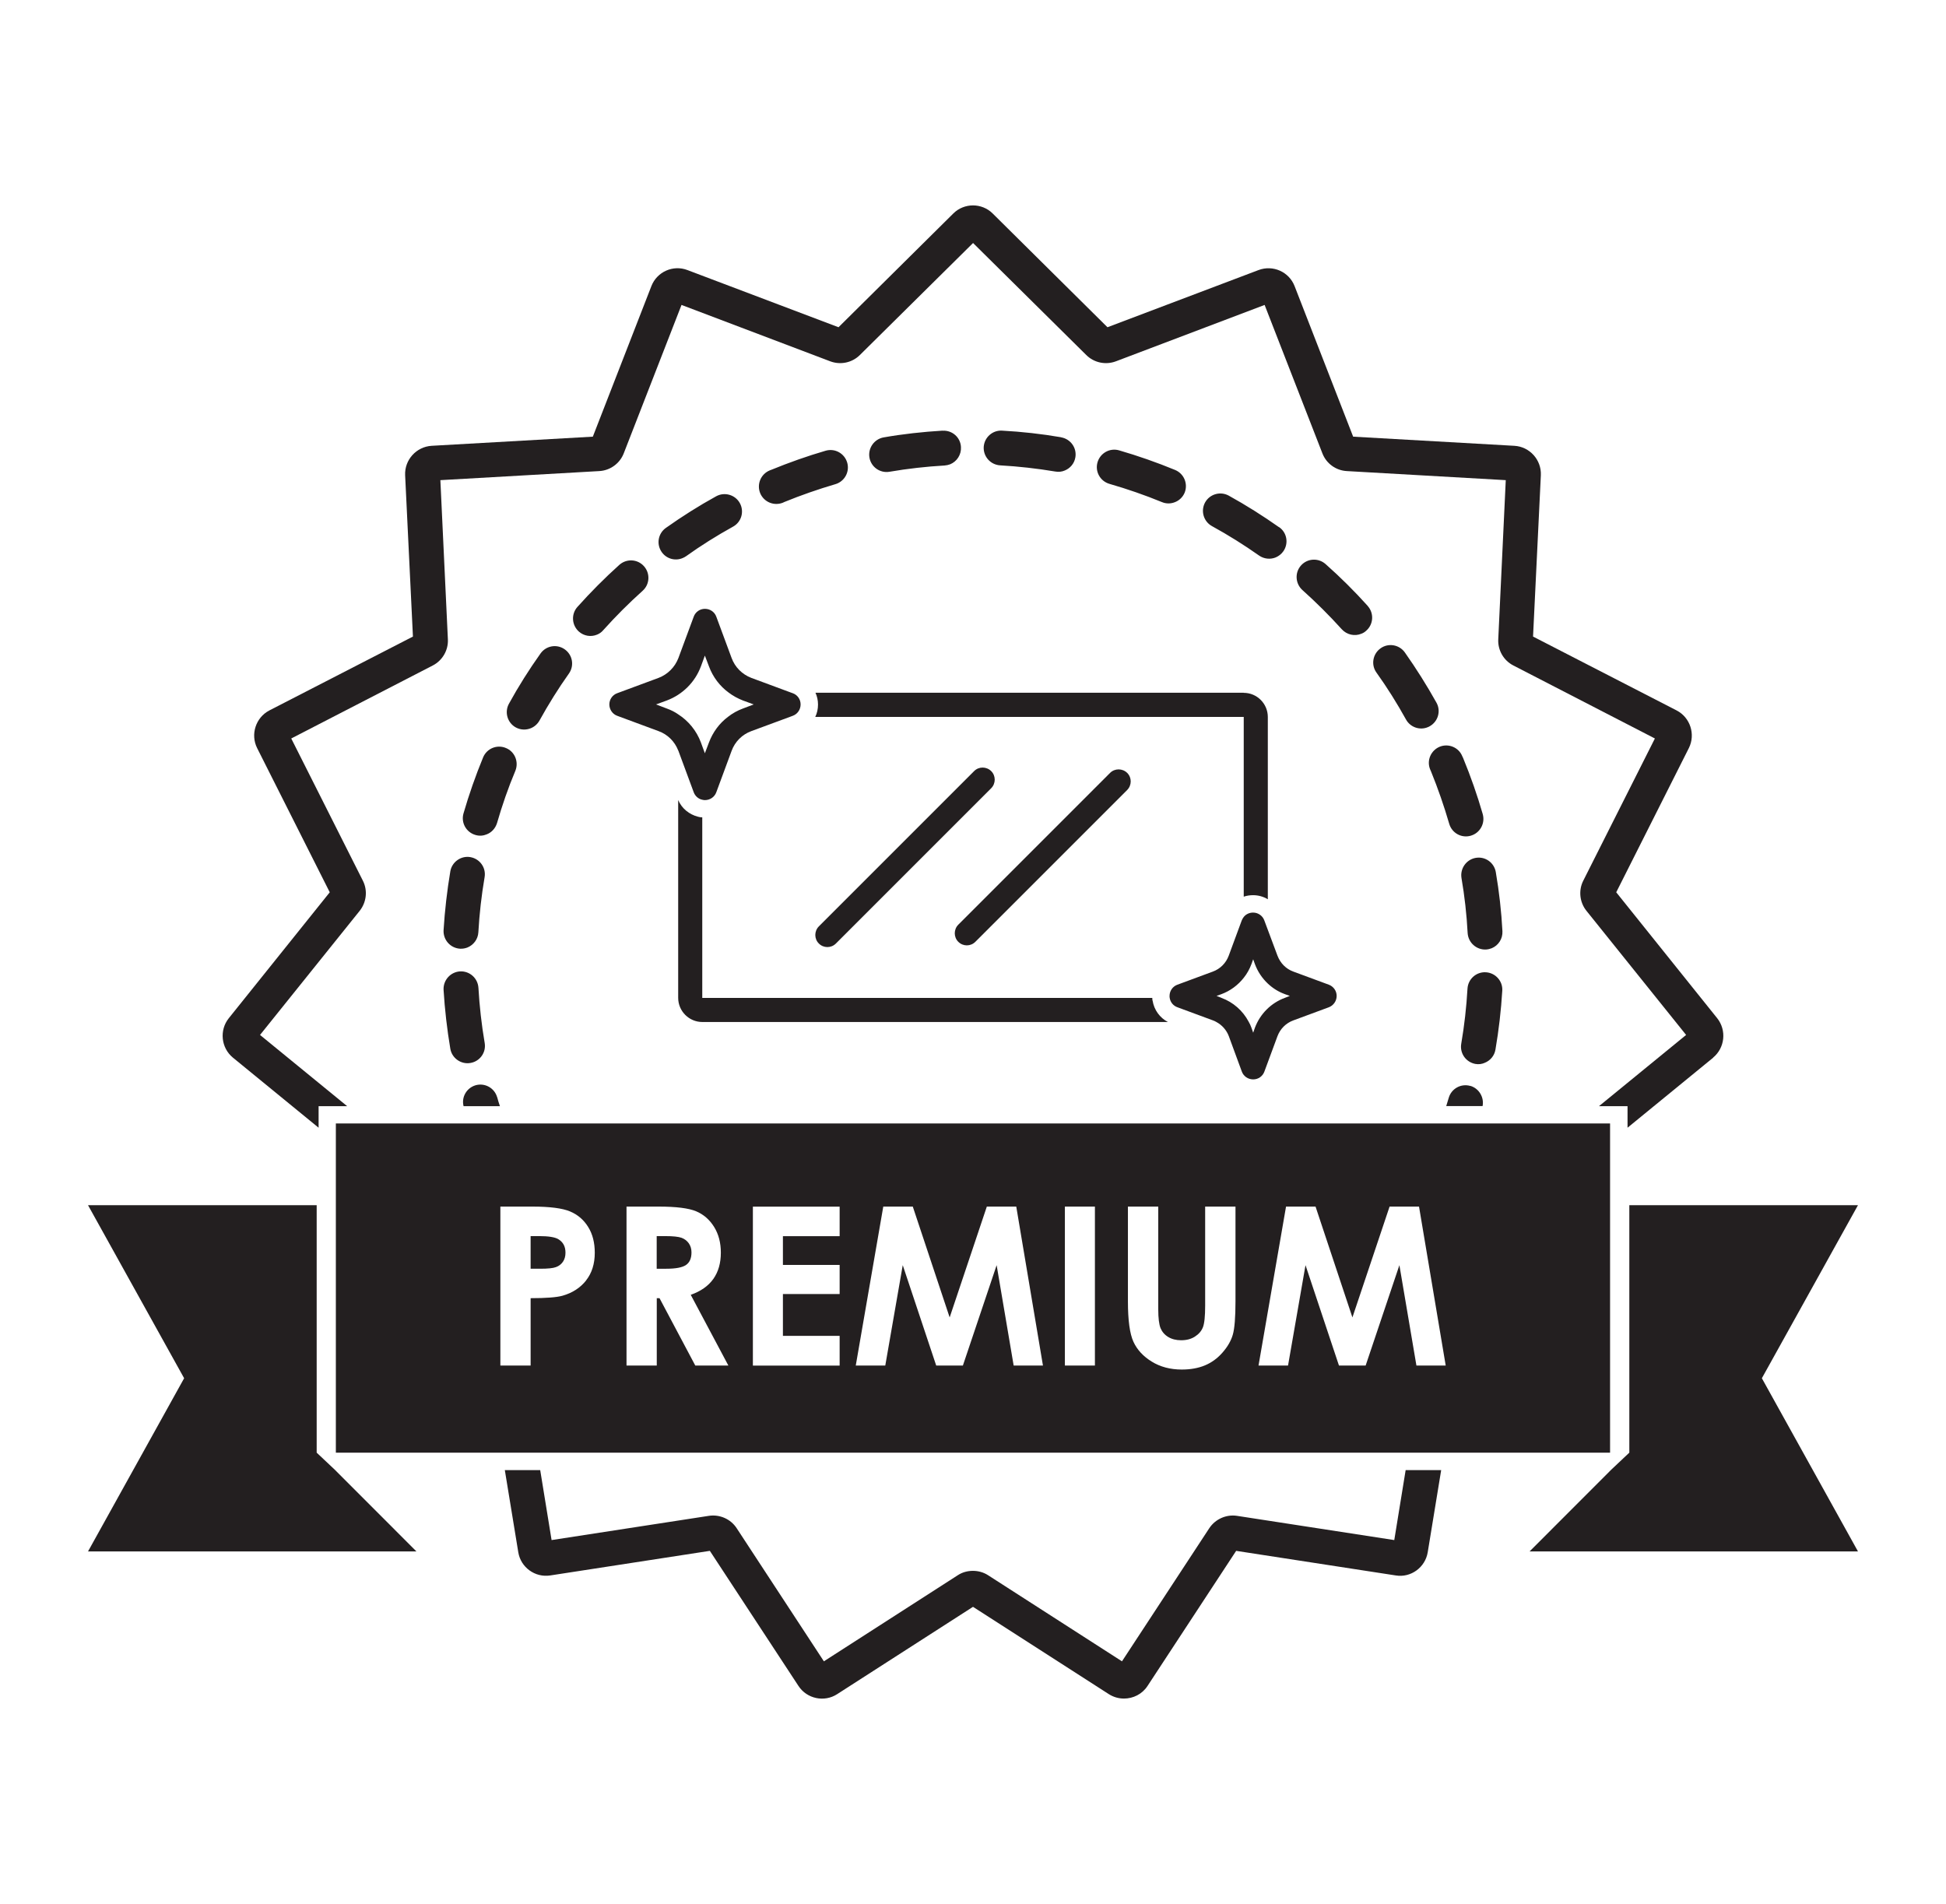
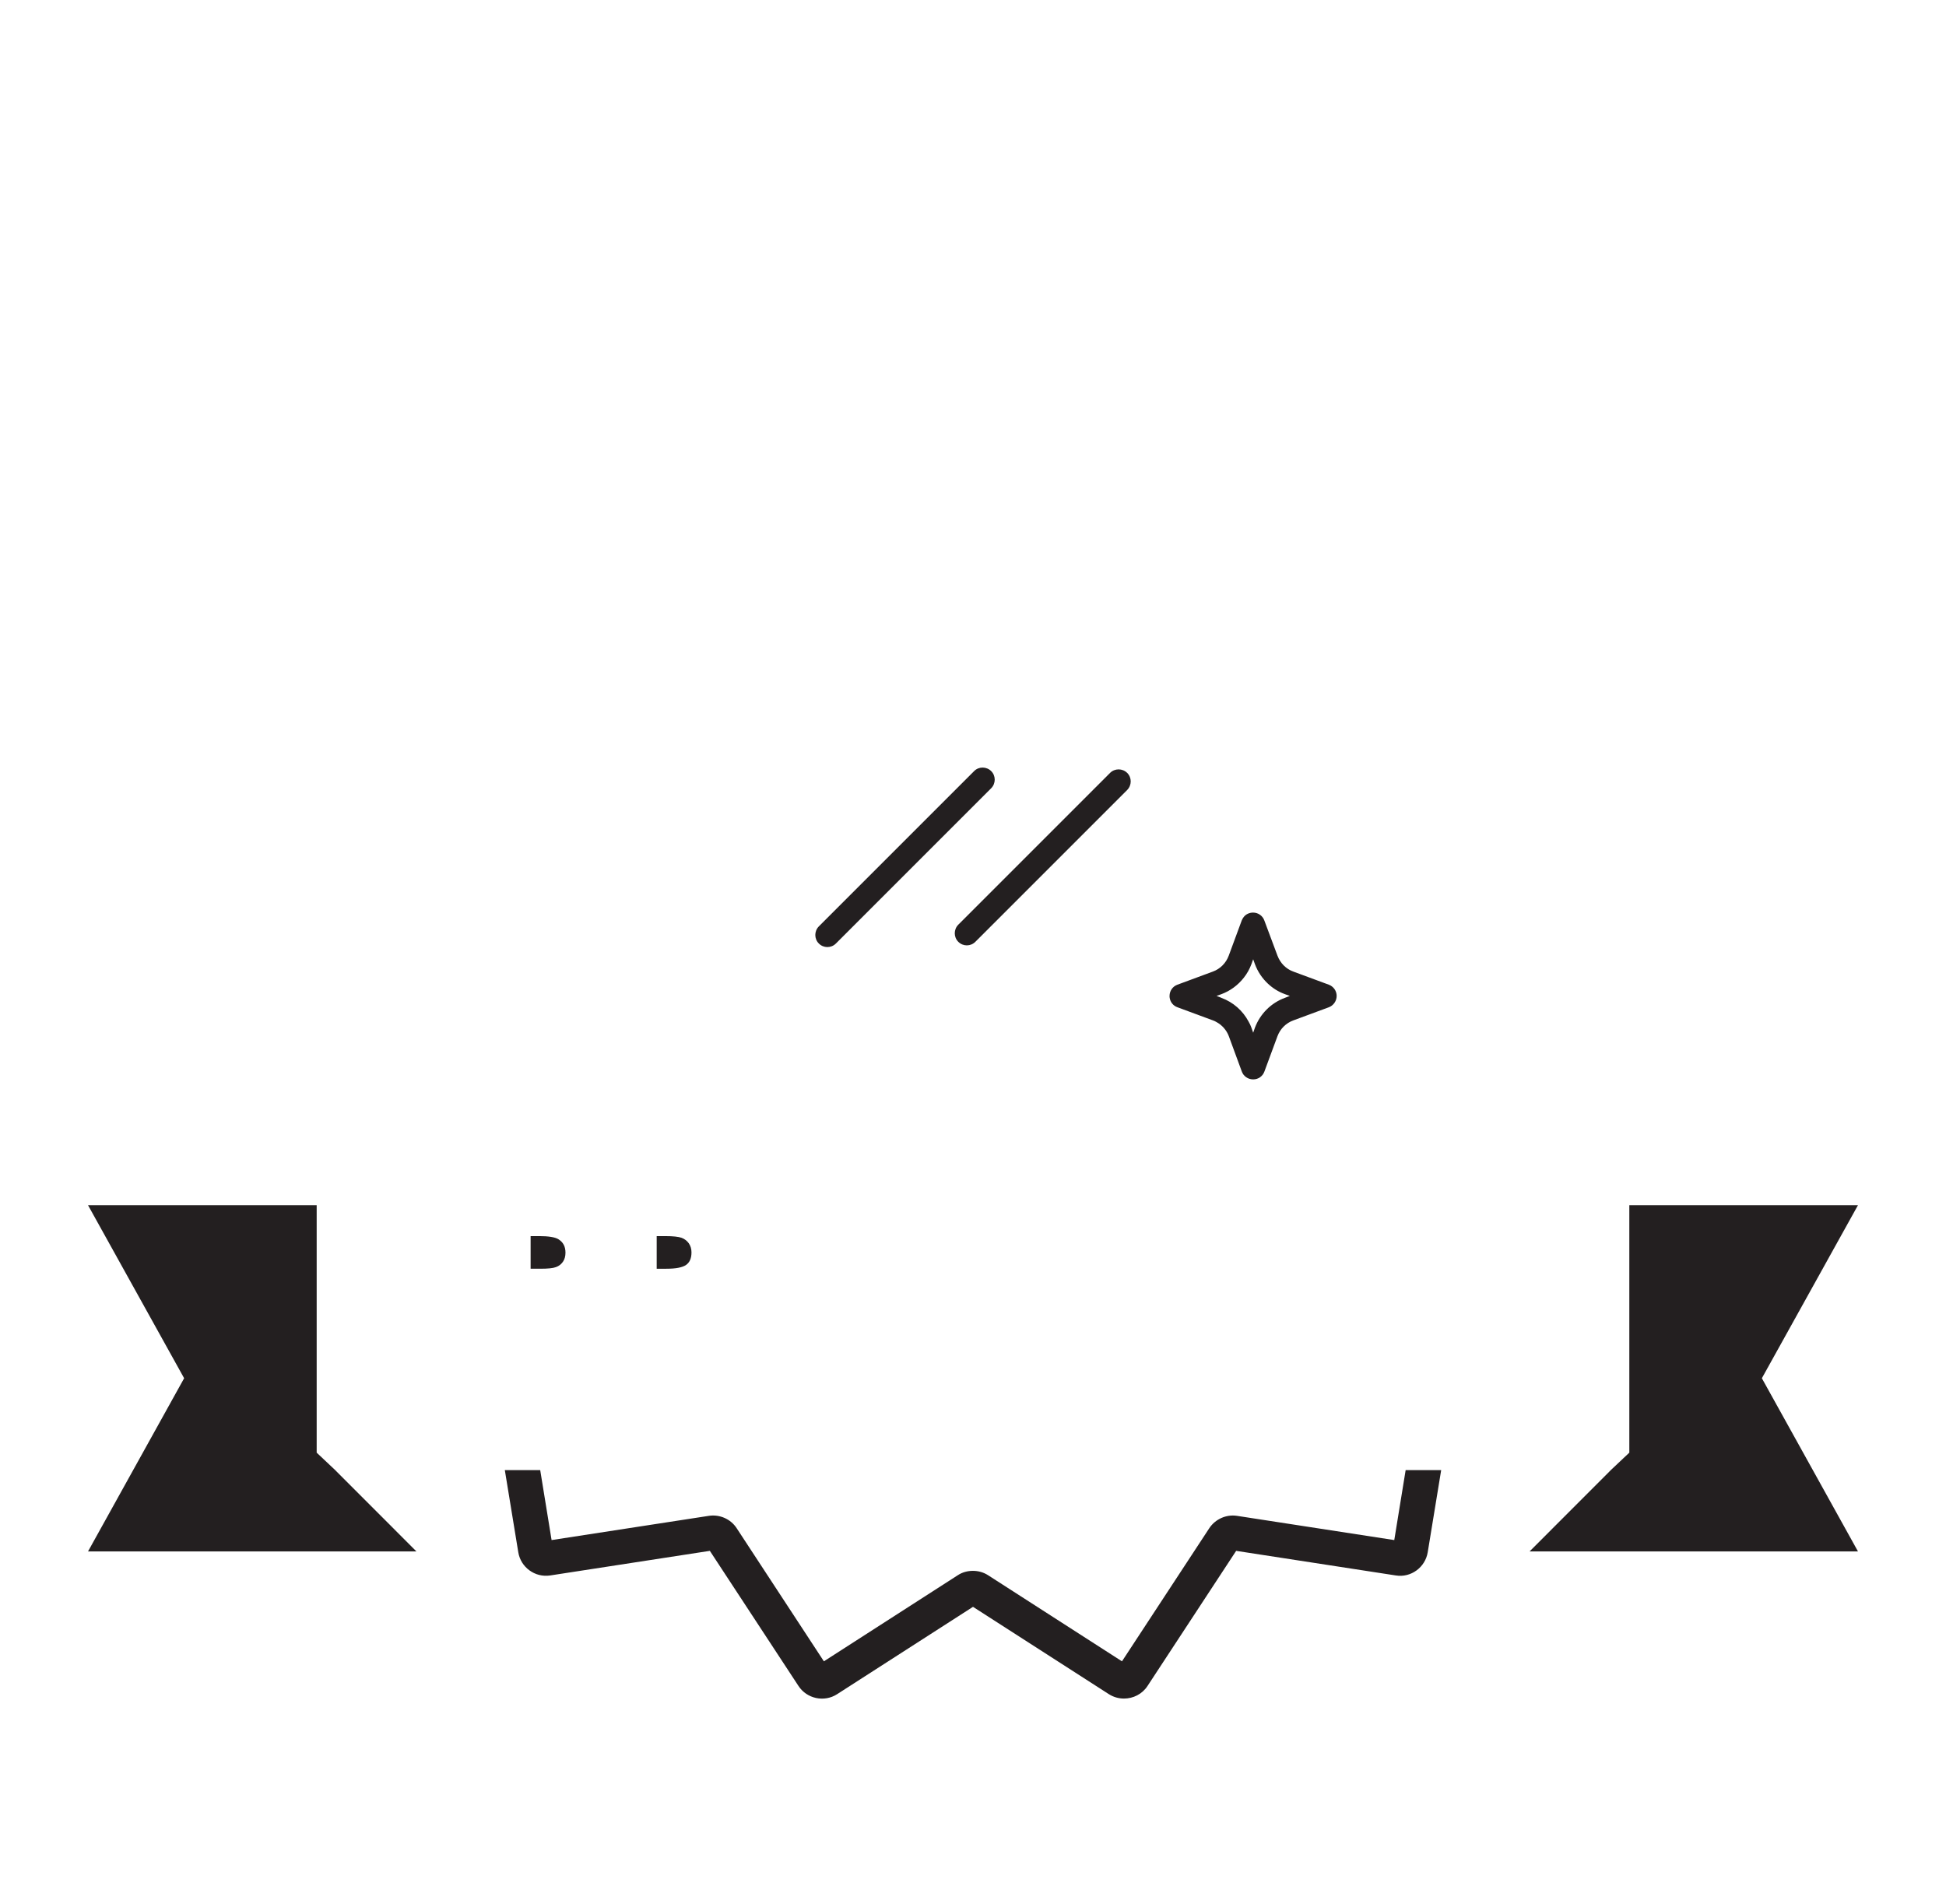
<svg xmlns="http://www.w3.org/2000/svg" viewBox="0 0 261.78 256.13" version="1.1" id="Layer_1">
  <defs>
    <style>
      .st0 {
        fill: #231f20;
      }
    </style>
  </defs>
-   <path d="M197.79,146.08c-1.25-.36-2.54.36-2.9,1.59-.11.37-.22.75-.34,1.12h4.89c.23-1.17-.47-2.37-1.64-2.72ZM199.89,130.79c-1.3-.08-2.4.91-2.48,2.2-.14,2.47-.42,4.96-.84,7.41-.22,1.28.62,2.48,1.9,2.72.45.08.89.02,1.28-.16.73-.3,1.28-.94,1.42-1.76.45-2.62.76-5.29.92-7.94.08-1.28-.91-2.39-2.2-2.47ZM201.22,117.32c-.22-1.28-1.42-2.14-2.7-1.92-1.26.22-2.12,1.42-1.92,2.7.42,2.43.7,4.93.83,7.41.08,1.3,1.19,2.28,2.47,2.22.28-.02.53-.08.76-.17.91-.37,1.5-1.28,1.45-2.29-.14-2.65-.44-5.32-.89-7.94ZM199.46,109.51c-.73-2.54-1.62-5.07-2.64-7.55l-.11-.23c-.48-1.2-1.86-1.76-3.04-1.28-1.2.5-1.78,1.87-1.28,3.06l.11.25c.94,2.31,1.76,4.68,2.45,7.05.36,1.25,1.65,1.97,2.9,1.61.08-.03.17-.06.25-.09,1.08-.44,1.69-1.65,1.36-2.81ZM66.87,147.58c-.36-1.23-1.65-1.95-2.9-1.59-1.2.36-1.92,1.59-1.61,2.81h4.89c-.14-.41-.27-.81-.37-1.22ZM193.24,94.53c-1.3-2.33-2.73-4.6-4.26-6.77-.75-1.05-2.22-1.3-3.26-.55-1.06.75-1.31,2.22-.56,3.26,1.44,2.01,2.78,4.15,3.98,6.32.58,1.05,1.86,1.48,2.93,1.03.09-.03.17-.08.25-.12,1.12-.62,1.55-2.04.92-3.17ZM64.36,132.89c-.08-1.3-1.17-2.28-2.47-2.22-1.3.08-2.28,1.19-2.22,2.48.16,2.65.47,5.32.91,7.94.22,1.26,1.44,2.12,2.7,1.9.19-.03.34-.08.5-.14,1-.41,1.61-1.45,1.42-2.56-.42-2.45-.7-4.95-.84-7.41ZM183.99,81.51c-1.78-1.98-3.68-3.87-5.67-5.63-.97-.86-2.45-.78-3.31.19s-.76,2.45.2,3.31c1.84,1.65,3.62,3.42,5.28,5.26.69.76,1.75.98,2.64.61.25-.09.47-.23.67-.42.97-.86,1.05-2.34.19-3.31ZM63.28,115.3c-1.26-.22-2.48.64-2.7,1.9-.44,2.62-.75,5.31-.91,7.94-.06,1.3.92,2.4,2.22,2.48.36.02.7-.05,1.01-.17.81-.34,1.4-1.11,1.45-2.04.14-2.47.42-4.96.84-7.41.22-1.28-.64-2.48-1.92-2.7ZM172.06,70.92c-2.17-1.53-4.45-2.97-6.77-4.25-1.14-.62-2.56-.2-3.18.92-.62,1.14-.2,2.56.92,3.18,2.19,1.2,4.31,2.53,6.34,3.96.67.47,1.53.55,2.25.25.39-.17.75-.44,1.01-.81.75-1.06.5-2.53-.56-3.26ZM68.05,100.62c-1.19-.5-2.56.06-3.06,1.26-1.01,2.45-1.9,4.99-2.64,7.54-.36,1.25.36,2.54,1.61,2.9.53.16,1.06.11,1.53-.09.64-.25,1.15-.8,1.37-1.51.69-2.39,1.51-4.76,2.47-7.04.48-1.2-.08-2.58-1.28-3.06ZM158.08,63.22c-2.45-1.01-4.99-1.9-7.54-2.64-1.25-.36-2.54.37-2.9,1.61-.36,1.25.36,2.54,1.61,2.9,2.39.69,4.76,1.51,7.05,2.45.59.25,1.23.23,1.78,0,.56-.22,1.03-.67,1.28-1.26.48-1.2-.08-2.56-1.28-3.06ZM75.97,87.35c-1.06-.75-2.51-.5-3.26.56-1.53,2.15-2.97,4.43-4.25,6.76-.62,1.14-.2,2.56.92,3.18.66.36,1.39.37,2.03.11.47-.19.89-.55,1.16-1.03,1.2-2.17,2.53-4.31,3.96-6.32.75-1.06.5-2.51-.56-3.26ZM142.74,58.82c-2.61-.45-5.29-.75-7.94-.89-1.28-.08-2.39.91-2.47,2.2-.06,1.3.92,2.39,2.22,2.47,2.47.14,4.96.42,7.41.83.45.08.89.03,1.28-.14.73-.3,1.28-.94,1.42-1.76.22-1.28-.64-2.48-1.92-2.7ZM86.63,76.17c-.86-.97-2.34-1.05-3.31-.19-1.98,1.78-3.87,3.68-5.65,5.67-.86.97-.76,2.45.2,3.31.69.61,1.64.75,2.45.41.31-.12.61-.33.84-.61,1.65-1.84,3.43-3.62,5.28-5.28.97-.86,1.05-2.34.19-3.31ZM126.8,57.93c-2.65.16-5.32.45-7.94.91-1.26.23-2.12,1.44-1.9,2.72.22,1.26,1.42,2.12,2.7,1.9,2.45-.42,4.95-.7,7.41-.84.27-.02.53-.08.76-.17.89-.37,1.5-1.28,1.44-2.31-.06-1.3-1.17-2.28-2.47-2.2ZM99.52,67.67c-.62-1.12-2.06-1.53-3.18-.91-2.33,1.28-4.6,2.72-6.76,4.25-1.06.75-1.31,2.2-.56,3.26.64.91,1.81,1.22,2.79.81.17-.06.33-.16.47-.25,2.01-1.44,4.15-2.78,6.32-3.98,1.14-.62,1.55-2.04.92-3.18ZM113.97,62.24c-.36-1.25-1.65-1.97-2.9-1.61-2.47.72-4.93,1.59-7.37,2.59h-.02l-.14.06c-1.2.5-1.76,1.86-1.28,3.06.5,1.2,1.86,1.76,3.06,1.28l.19-.09c2.25-.92,4.56-1.72,6.87-2.4.08-.02.16-.05.23-.08,1.09-.45,1.69-1.65,1.36-2.81Z" class="st0" />
  <polygon points="42.6 195.41 42.6 162.12 11.84 162.12 24.77 185.4 11.84 208.7 56.02 208.7 45.03 197.7 42.6 195.41" class="st0" />
  <path d="M193.87,197.76l-1.81,11.05c-.33,2.03-2.26,3.45-4.29,3.12l-21.48-3.31-11.92,18.17c-.72,1.11-1.94,1.7-3.17,1.7-.7,0-1.4-.19-2.03-.59l-18.28-11.75-18.28,11.75c-1.73,1.12-4.07.62-5.2-1.11l-11.92-18.17-21.48,3.31c-2.04.31-3.96-1.09-4.29-3.12l-1.81-11.05h4.76l1.53,9.41,21.16-3.26c1.45-.22,2.92.42,3.73,1.65l11.74,17.92,18.01-11.58c.62-.41,1.33-.59,2.04-.59s1.42.19,2.04.59l18.01,11.58,11.74-17.9c.81-1.23,2.28-1.89,3.73-1.67l21.16,3.26,1.53-9.41h4.76Z" class="st0" />
-   <path d="M230.47,142.27l-11.53,9.43v-2.9h-3.84l11.72-9.58-13.41-16.7c-.92-1.15-1.09-2.75-.42-4.06l9.63-19.12-19.04-9.82c-1.31-.67-2.11-2.06-2.03-3.53l1.01-21.4-21.38-1.22c-1.47-.08-2.76-1.01-3.29-2.39l-7.77-19.96-20.02,7.59c-1.37.51-2.93.19-3.98-.86l-15.22-15.06-15.22,15.06c-1.05,1.05-2.61,1.37-3.98.86l-20.02-7.59-7.77,19.96c-.53,1.37-1.83,2.31-3.29,2.39l-21.38,1.22,1.01,21.4c.08,1.47-.73,2.86-2.03,3.53l-19.04,9.82,9.63,19.12c.67,1.31.5,2.9-.42,4.06l-13.41,16.7,11.72,9.58h-3.84v2.9l-11.53-9.43c-1.59-1.31-1.84-3.68-.56-5.29l13.59-16.95-9.77-19.4c-.92-1.84-.19-4.1,1.64-5.06l19.32-9.94-1.05-21.71c-.09-2.06,1.5-3.82,3.56-3.95l21.69-1.23,7.88-20.26c.75-1.92,2.92-2.89,4.85-2.15l20.32,7.69,15.44-15.3c.73-.73,1.7-1.09,2.65-1.09s1.92.36,2.65,1.09l15.44,15.3,20.32-7.69c1.94-.73,4.1.23,4.85,2.15l7.88,20.26,21.69,1.23c2.06.12,3.65,1.89,3.56,3.95l-1.05,21.71,19.32,9.94c1.83.95,2.56,3.22,1.64,5.06l-9.77,19.4,13.59,16.95c1.28,1.62,1.03,3.98-.56,5.29Z" class="st0" />
  <polygon points="249.94 162.12 219.18 162.12 219.18 195.41 216.75 197.7 205.76 208.7 249.94 208.7 237.01 185.4 249.94 162.12" class="st0" />
  <g>
    <path d="M75.12,166.7c-.47-.28-1.33-.42-2.59-.42h-1.15v4.39h1.29c1.02,0,1.73-.07,2.12-.22.4-.14.71-.39.94-.72.23-.34.34-.74.34-1.22,0-.83-.32-1.43-.96-1.81Z" class="st0" />
    <path d="M92.66,167.25c-.24-.34-.57-.59-.97-.74-.41-.15-1.15-.23-2.23-.23h-1.12v4.39h1.28c1.29,0,2.18-.17,2.67-.51.49-.34.73-.9.73-1.69,0-.47-.12-.87-.36-1.22Z" class="st0" />
-     <path d="M137.67,151.13h0s-92.49,0-92.49,0v44.28h171.41v-44.28h-78.93ZM78.85,172.24c-.78.99-1.84,1.68-3.18,2.06-.78.22-2.21.33-4.29.33v9.06h-4.07v-21.38h4.32c2.34,0,4.02.22,5.05.65,1.03.43,1.85,1.13,2.44,2.09.6.96.89,2.12.89,3.47,0,1.49-.39,2.73-1.17,3.72ZM93.53,183.69l-4.81-9.06h-.37v9.06h-4.07v-21.38h4.31c2.36,0,4.04.21,5.05.63,1,.42,1.81,1.12,2.42,2.1s.91,2.14.91,3.47c0,1.41-.34,2.58-1.01,3.53-.67.95-1.69,1.66-3.04,2.14l5.06,9.51h-4.45ZM112.95,166.29h-7.63v3.87h7.63v3.91h-7.63v5.63h7.63v4h-11.67v-21.38h11.67v3.98ZM136.36,183.69l-2.29-13.5-4.54,13.5h-3.59l-4.5-13.5-2.35,13.5h-3.97l3.7-21.38h3.97l4.96,14.91,5-14.91h3.96l3.59,21.38h-3.94ZM147.29,183.69h-4.04v-21.38h4.04v21.38ZM166.2,175.06c0,2.15-.12,3.64-.36,4.48-.24.83-.71,1.64-1.39,2.41-.68.78-1.47,1.35-2.36,1.72-.89.37-1.93.56-3.11.56-1.55,0-2.9-.36-4.05-1.07-1.15-.71-1.97-1.6-2.46-2.67-.49-1.07-.74-2.88-.74-5.43v-12.75h4.08v13.83c0,1.19.11,2.03.31,2.53.21.49.55.89,1.03,1.18.48.29,1.06.44,1.74.44.72,0,1.34-.16,1.85-.49.52-.33.88-.75,1.08-1.26.2-.51.3-1.48.3-2.91v-13.32h4.08v12.75ZM190.54,183.69l-2.29-13.5-4.54,13.5h-3.59l-4.5-13.5-2.35,13.5h-3.97l3.7-21.38h3.97l4.96,14.91,5-14.91h3.96l3.59,21.38h-3.94Z" class="st0" />
  </g>
-   <path d="M155.04,134.61c-.03-.11-.03-.25-.03-.37h-60.54v-24.29c-.19,0-.37-.03-.56-.08-1.19-.3-2.2-1.12-2.68-2.25v26.61c0,1.78,1.45,3.25,3.25,3.25h62.63c-1.08-.56-1.86-1.62-2.06-2.87ZM167.31,93.19h-57.61c.22.48.34,1.01.34,1.58,0,.59-.12,1.16-.37,1.67h57.64v24.18c.41-.14.83-.2,1.26-.2.7,0,1.39.19,1.98.55v-24.52c0-1.79-1.45-3.25-3.25-3.25Z" class="st0" />
  <g>
    <path d="M130.06,127.17c-.42,0-.83-.16-1.15-.48-.63-.63-.63-1.66,0-2.3l20.42-20.42c.63-.63,1.66-.63,2.3,0s.63,1.66,0,2.3l-20.42,20.42c-.32.32-.73.48-1.15.48Z" class="st0" />
    <path d="M111.3,127.4c-.42,0-.83-.16-1.15-.48-.63-.63-.63-1.66,0-2.3l20.89-20.89c.63-.64,1.66-.63,2.3,0,.63.63.63,1.66,0,2.3l-20.89,20.89c-.32.32-.73.48-1.15.48Z" class="st0" />
  </g>
-   <path d="M106.64,93.25l-.17-.06-5.4-2c-1.23-.47-2.2-1.44-2.65-2.67l-2.06-5.56c-.23-.64-.84-1.06-1.53-1.06s-1.28.42-1.51,1.06l-2.06,5.56c-.47,1.23-1.44,2.2-2.67,2.67l-5.56,2.06c-.64.23-1.06.84-1.06,1.51s.42,1.3,1.06,1.53l5.56,2.06c1.22.44,2.17,1.39,2.64,2.59.02.02.02.05.03.06l2.06,5.57c.19.52.64.91,1.15,1.01.11.03.23.05.36.05.69,0,1.3-.42,1.53-1.06l2.06-5.57c.45-1.23,1.42-2.2,2.65-2.65l5.2-1.92.37-.14c.64-.23,1.06-.84,1.06-1.53s-.42-1.28-1.06-1.51ZM95.37,99.88l-.55,1.45-.36-.98-.17-.47c-.59-1.58-1.67-2.9-3.06-3.79-.47-.33-.98-.58-1.53-.78l-1.45-.55,1.45-.53c2.12-.8,3.79-2.45,4.59-4.59l.53-1.45.55,1.45c.53,1.44,1.47,2.67,2.67,3.54.58.44,1.22.78,1.9,1.05l1.45.53-1.45.55c-.73.27-1.4.64-2.01,1.12-1.15.86-2.04,2.06-2.56,3.45Z" class="st0" />
  <path d="M178.75,132.46l-4.76-1.76c-1-.36-1.76-1.14-2.14-2.14l-1.3-3.48-.47-1.26c-.23-.64-.84-1.06-1.51-1.06-.5,0-.97.22-1.26.59-.11.14-.2.3-.27.47l-1.75,4.74c-.37,1-1.15,1.78-2.14,2.14l-4.76,1.76c-.64.23-1.06.84-1.06,1.51,0,.09,0,.19.02.27.09.58.48,1.06,1.05,1.26l4.76,1.76c.16.06.31.12.47.22.76.41,1.36,1.08,1.67,1.9l1.75,4.76c.23.64.84,1.06,1.53,1.06s1.28-.42,1.51-1.06l1.76-4.76c.37-.98,1.14-1.76,2.14-2.12l4.76-1.76c.62-.23,1.06-.84,1.06-1.53s-.44-1.28-1.06-1.51ZM172.87,134.22c-1.89.69-3.36,2.17-4.06,4.04l-.23.66-.23-.66c-.11-.3-.23-.58-.39-.84-.78-1.47-2.08-2.61-3.64-3.18-.02,0-.02-.02-.03-.02l-.64-.25.64-.23c1.2-.44,2.25-1.22,3.03-2.22.44-.55.78-1.17,1.03-1.84l.23-.64.23.64c.37,1.01.98,1.92,1.75,2.64.66.62,1.44,1.11,2.31,1.42l.64.23-.64.25Z" class="st0" />
</svg>